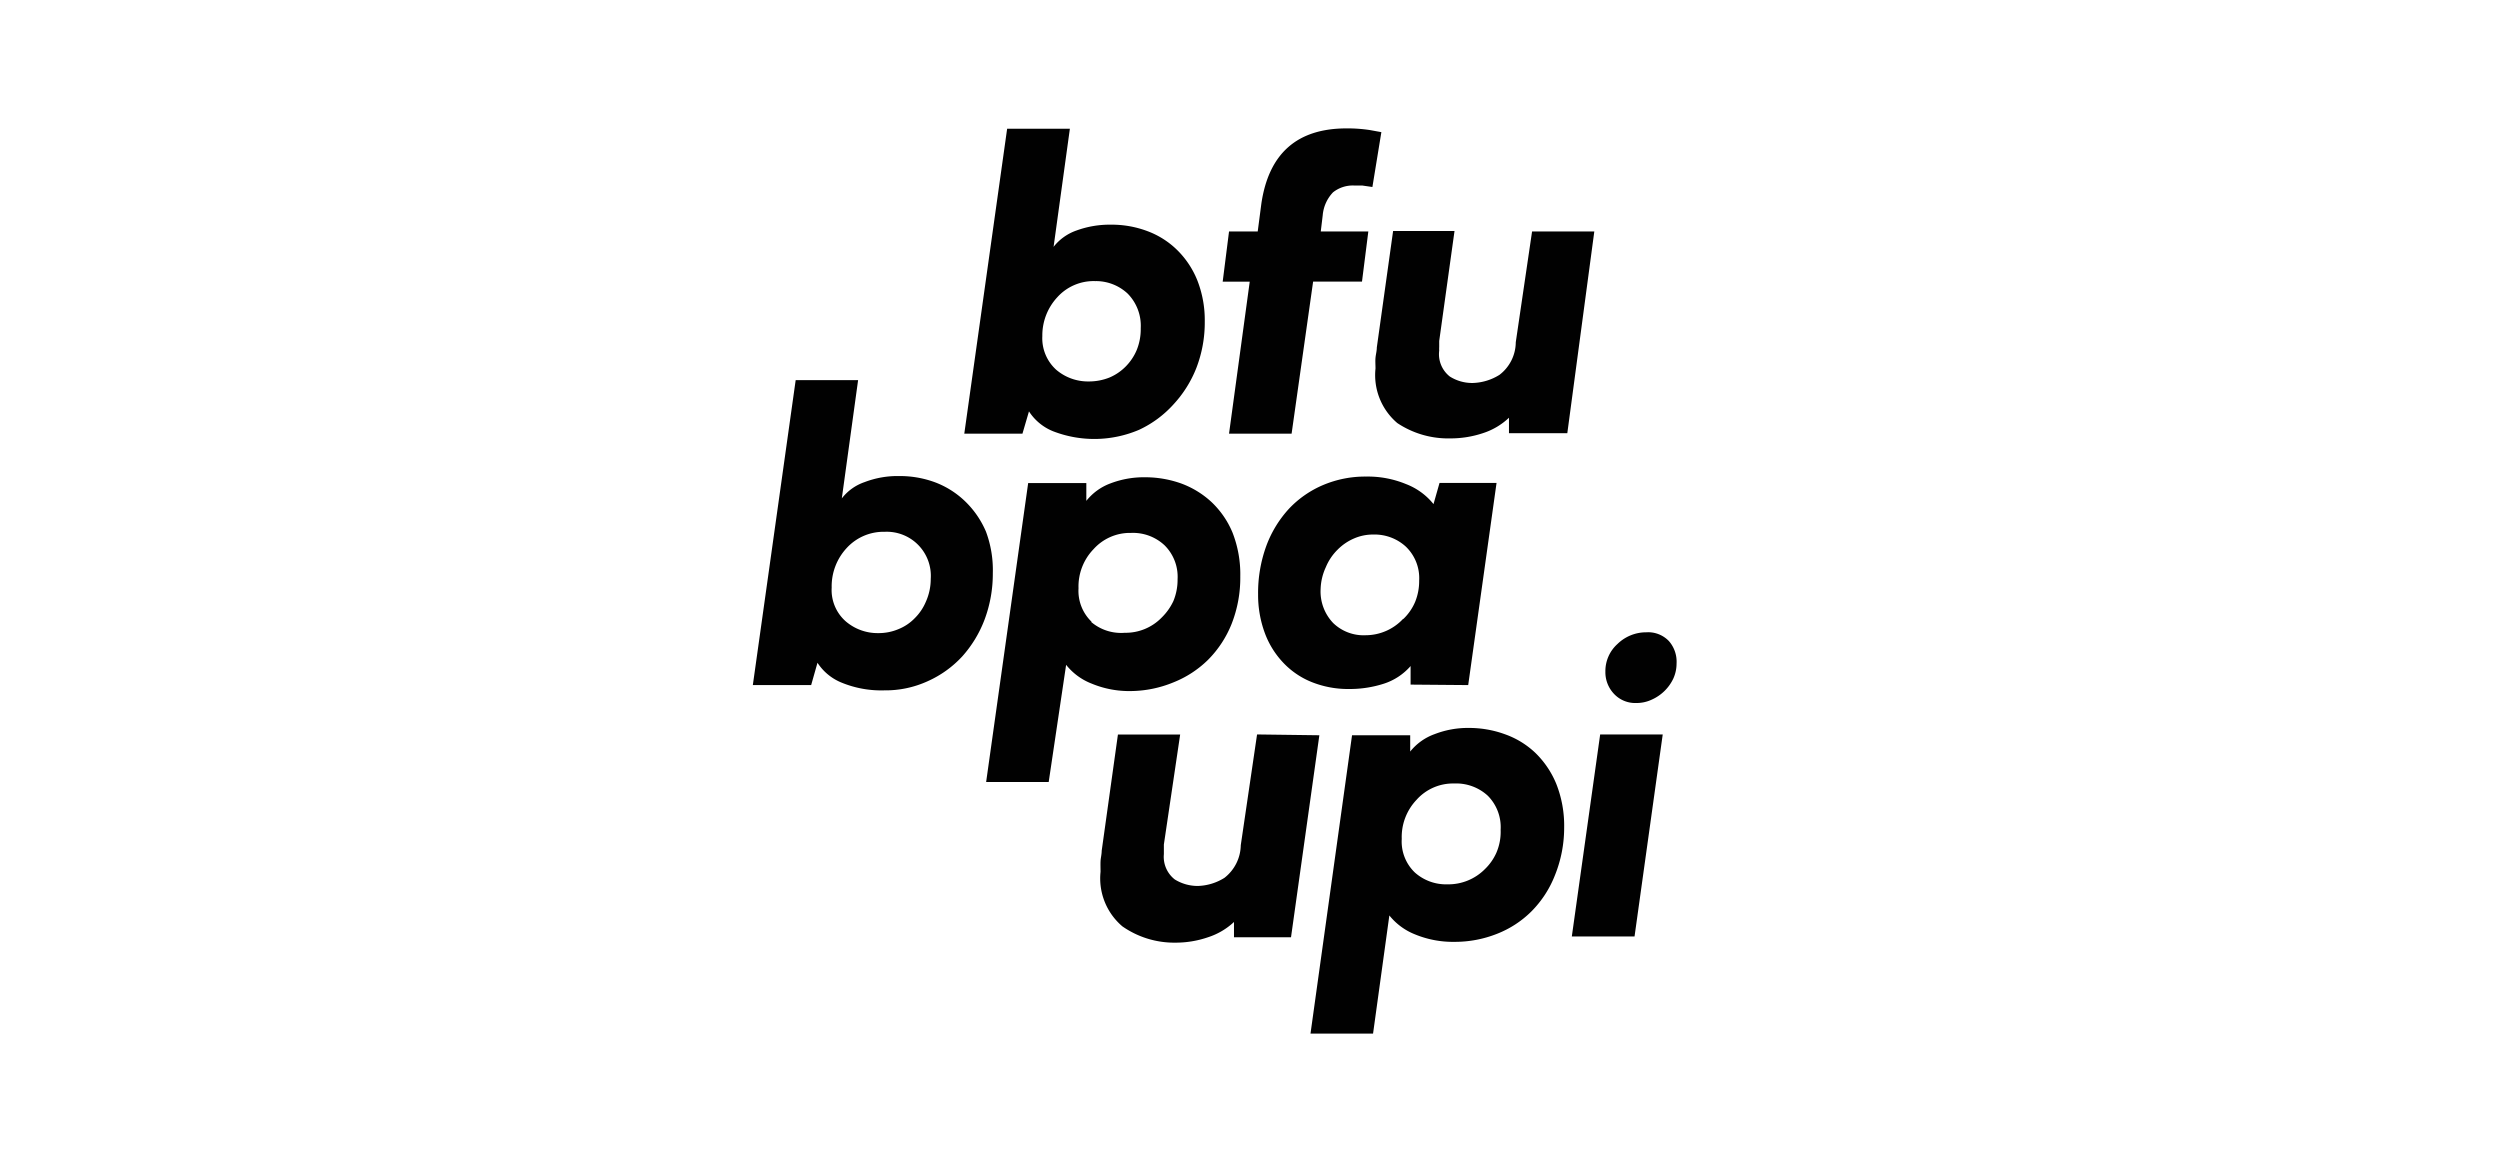
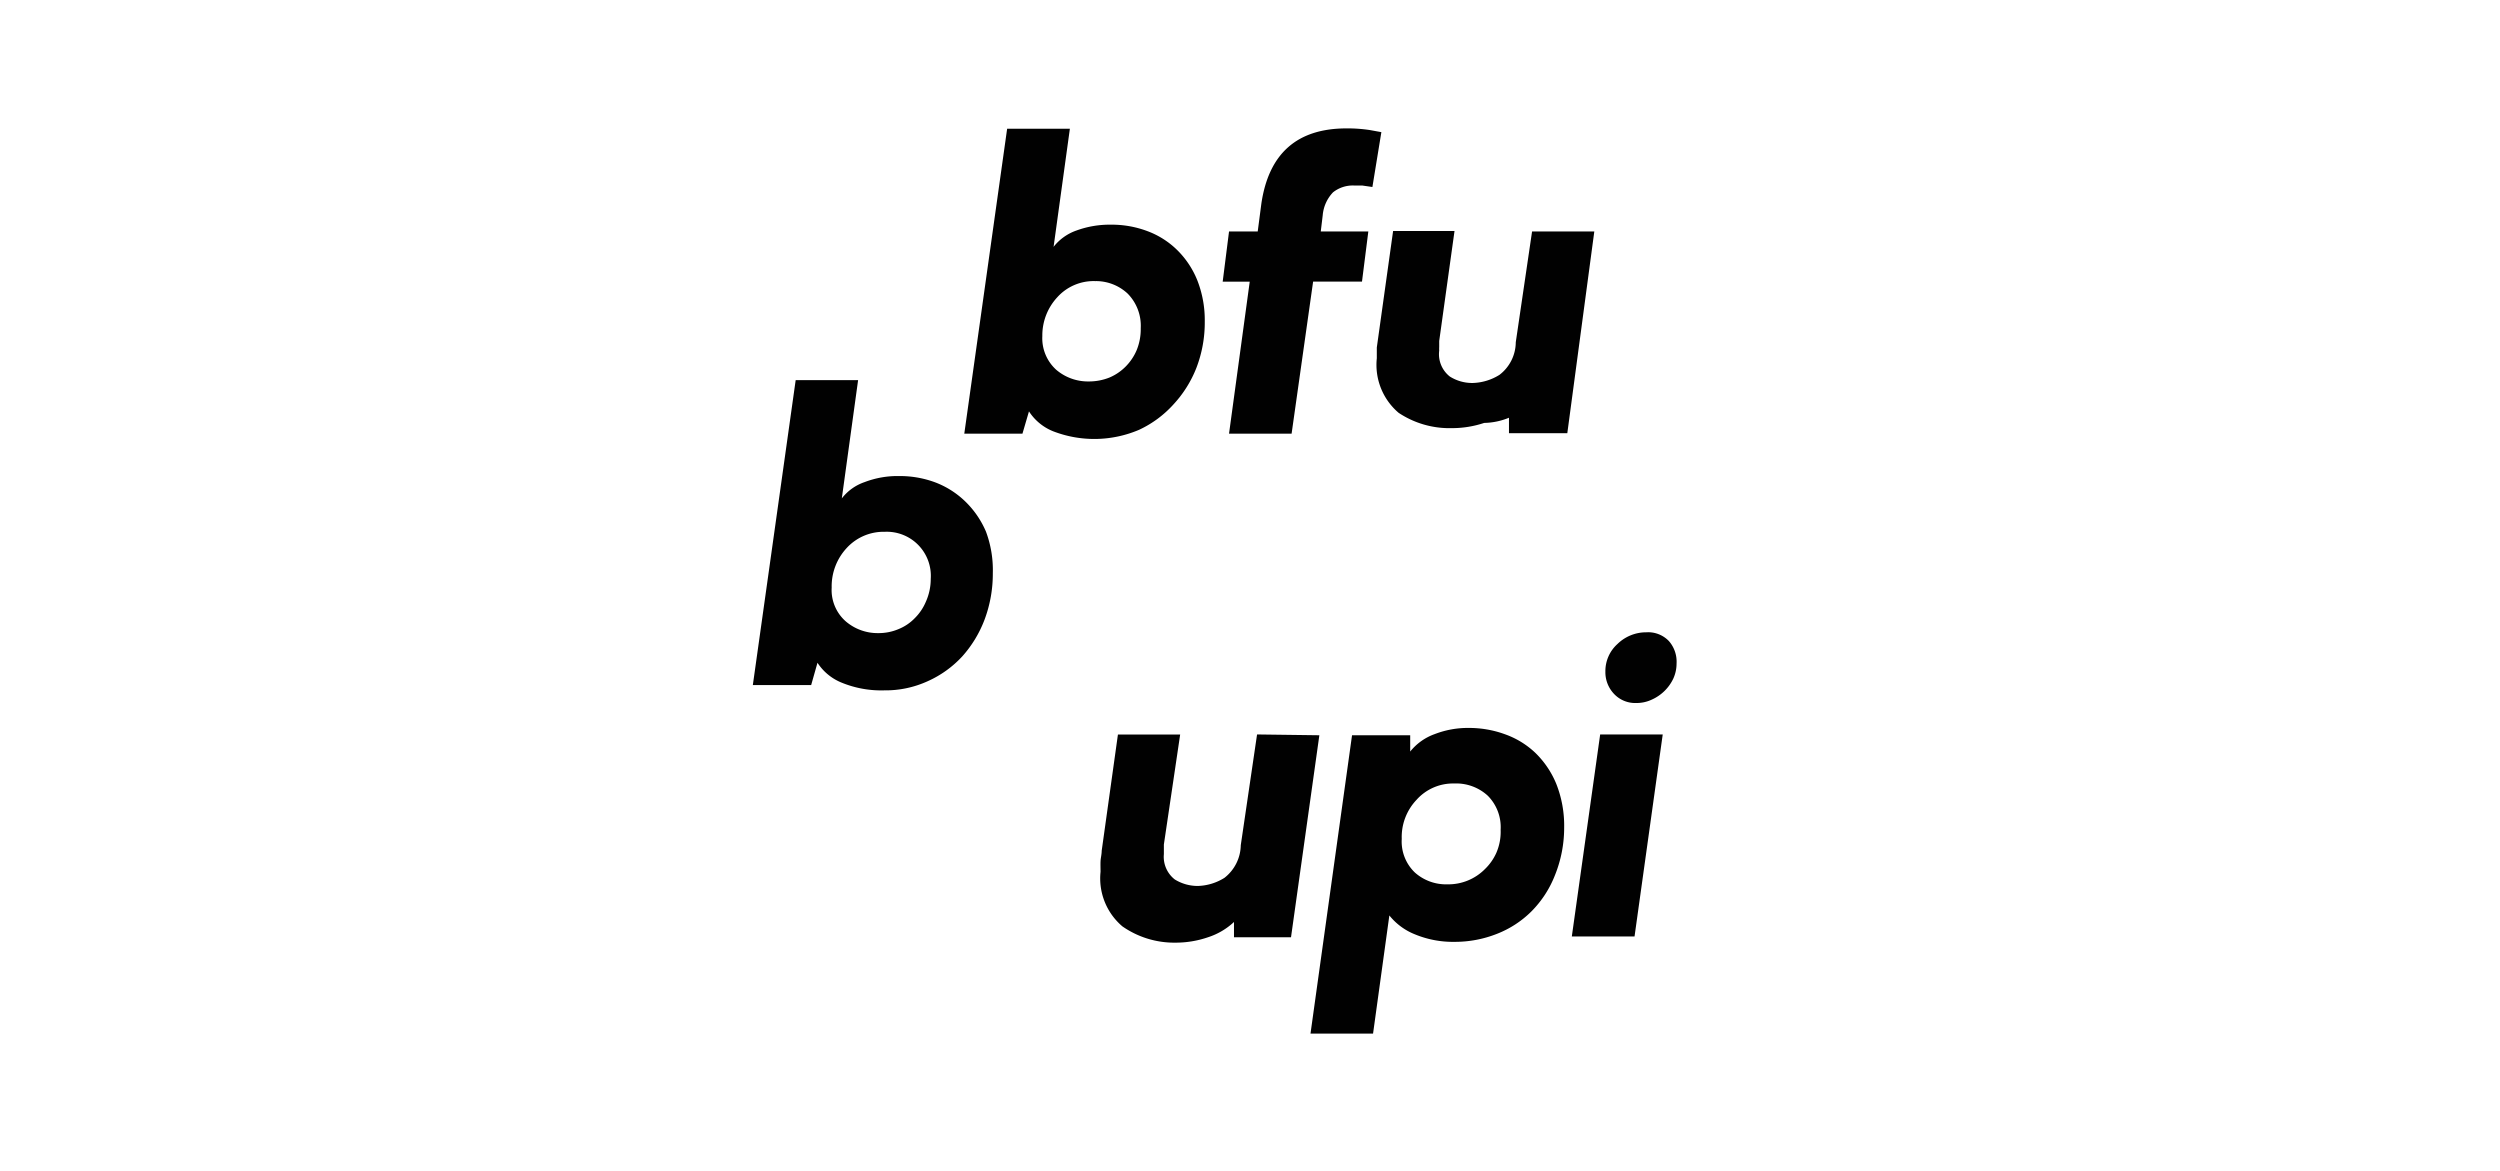
<svg xmlns="http://www.w3.org/2000/svg" id="Ebene_1" data-name="Ebene 1" viewBox="0 0 1706.46 799.37">
  <defs>
    <style>.cls-1{fill:none;}.cls-2{fill:#010101;}</style>
  </defs>
  <g id="Ebene_1-2" data-name="Ebene 1">
    <rect class="cls-1" x="543.12" y="158.03" width="591.84" height="481.19" />
    <line class="cls-1" x1="405.22" y1="20.36" x2="1272.96" y2="776.67" />
    <line class="cls-1" x1="1272.96" y1="20.14" x2="405.22" y2="776.67" />
  </g>
  <g id="Ebene_2" data-name="Ebene 2">
    <path class="cls-2" d="M702.36,280.8a35.26,35.26,0,0,0,16.46,13.57,77.86,77.86,0,0,0,58.72-1,73.27,73.27,0,0,0,23.57-17.46A79.16,79.16,0,0,0,816.68,251a86.34,86.34,0,0,0,5.67-31.47,74.37,74.37,0,0,0-5.11-28.25,60.77,60.77,0,0,0-13.79-20.68,57.39,57.39,0,0,0-20.13-12.79,68.81,68.81,0,0,0-24.91-4.45,66,66,0,0,0-23.69,4,34.12,34.12,0,0,0-15.56,11.13l11.12-80.63H687.46L658.21,296h39.7ZM721.6,203a33.36,33.36,0,0,1,25.91-11.12,31.66,31.66,0,0,1,22.24,8.56,31.25,31.25,0,0,1,8.9,23.58,38,38,0,0,1-2.78,15,35.73,35.73,0,0,1-7.45,11.12,34.34,34.34,0,0,1-11.12,7.56,37.53,37.53,0,0,1-14.12,2.67,33.32,33.32,0,0,1-22.25-8,29,29,0,0,1-9.45-23A38.24,38.24,0,0,1,721.6,203Z" />
    <path class="cls-2" d="M838.92,296h42.71l14.68-103.76h33.36L934,158H901.53l1.34-11.12a25.84,25.84,0,0,1,7-15.57,21.63,21.63,0,0,1,14.57-4.67h5.45l6.89,1L942.9,90.2l-8-1.45a101.65,101.65,0,0,0-15.79-1.11q-50.7,0-58.16,51.6L858.5,158H838.92l-4.33,34.25h18.46Z" />
-     <path class="cls-2" d="M1045.77,158l-11.13,75.62a28.19,28.19,0,0,1-11.12,22.24,36.28,36.28,0,0,1-18.23,5.56A28.59,28.59,0,0,1,989.61,257a19.36,19.36,0,0,1-7.23-17.69,19.86,19.86,0,0,1,0-2.44v-4.12l10.45-75.06H950.91l-11.12,79.51c0,2.34-.67,4.67-.89,7s0,4.67,0,7.34a42.93,42.93,0,0,0,14.9,37.25,62.54,62.54,0,0,0,36.14,10.45,69.44,69.44,0,0,0,22.24-3.56A46.49,46.49,0,0,0,1030,285.14V295.7h39.82L1088.25,158Z" />
+     <path class="cls-2" d="M1045.77,158l-11.13,75.62a28.19,28.19,0,0,1-11.12,22.24,36.28,36.28,0,0,1-18.23,5.56A28.59,28.59,0,0,1,989.61,257a19.36,19.36,0,0,1-7.23-17.69,19.86,19.86,0,0,1,0-2.44v-4.12l10.45-75.06H950.91l-11.12,79.51s0,4.67,0,7.34a42.93,42.93,0,0,0,14.9,37.25,62.54,62.54,0,0,0,36.14,10.45,69.44,69.44,0,0,0,22.24-3.56A46.49,46.49,0,0,0,1030,285.14V295.7h39.82L1088.25,158Z" />
    <path class="cls-2" d="M673,362.87a63,63,0,0,0-13.78-20.24,60.17,60.17,0,0,0-20.47-13.23,68.93,68.93,0,0,0-25-4.45,62.62,62.62,0,0,0-23.57,4.12,33.25,33.25,0,0,0-15.57,11.12l11.12-80.74H543.12L513.87,467.63h39.81L558,452.39A35.53,35.53,0,0,0,574.59,466a71.2,71.2,0,0,0,29,5.23A69.19,69.19,0,0,0,633.19,465a72.07,72.07,0,0,0,23.58-16.9,79.91,79.91,0,0,0,15.35-25.36,89.17,89.17,0,0,0,5.56-31.47A75.15,75.15,0,0,0,673,362.87Zm-41,47.82a34.61,34.61,0,0,1-7.45,11.12,32.08,32.08,0,0,1-11.12,7.56,34.6,34.6,0,0,1-14,2.78A33.33,33.33,0,0,1,577.15,424a28.47,28.47,0,0,1-9.46-22.91,38.39,38.39,0,0,1,10.23-27A34.1,34.1,0,0,1,603.84,363a30.09,30.09,0,0,1,31.47,32.14A38,38,0,0,1,632,410.69Z" />
-     <path class="cls-2" d="M800.78,465.85a71.06,71.06,0,0,0,23.8-15.46,73.11,73.11,0,0,0,16.12-24.58,86,86,0,0,0,5.9-32.36,78,78,0,0,0-5.34-30,60.71,60.71,0,0,0-14.35-20.8A61.7,61.7,0,0,0,806.23,330a73.16,73.16,0,0,0-24.69-4.23,63.77,63.77,0,0,0-23.35,4.11,37.75,37.75,0,0,0-16.68,12V329.73h-39.7L673.12,533.8h42.7l11.9-80a41.13,41.13,0,0,0,17.35,12.79,66.76,66.76,0,0,0,27.24,5.11A78,78,0,0,0,800.78,465.85Zm-55.6-41.37a29.25,29.25,0,0,1-9-22.91,36.68,36.68,0,0,1,10.23-26.69A33.4,33.4,0,0,1,772,363.76a31.51,31.51,0,0,1,22.91,8.45,30.25,30.25,0,0,1,8.89,23.13,38.11,38.11,0,0,1-2.89,15A38.68,38.68,0,0,1,793,421.48a34.31,34.31,0,0,1-25.25,10.45,31.5,31.5,0,0,1-23-7.45Z" />
-     <path class="cls-2" d="M1002.17,467.63l19.35-138H982.6l-4.11,14.46a44.46,44.46,0,0,0-18.8-13.68,68.18,68.18,0,0,0-27.24-5.11A73.58,73.58,0,0,0,903.31,331,69.21,69.21,0,0,0,880,347.08a76.75,76.75,0,0,0-15.57,25.36,93.67,93.67,0,0,0-5.67,33.36,74.8,74.8,0,0,0,4.45,25.91,59.07,59.07,0,0,0,12.45,20.35,54.67,54.67,0,0,0,19.57,13.46,66.85,66.85,0,0,0,25.91,4.78,75.45,75.45,0,0,0,23.58-3.67,40.77,40.77,0,0,0,18.13-12v12.67Zm-44.48-45.15a35,35,0,0,1-25.47,11.12A29.83,29.83,0,0,1,910,425.26a31.17,31.17,0,0,1-8.56-23.35A38.07,38.07,0,0,1,905,387.12a35.92,35.92,0,0,1,7.89-11.79A35.37,35.37,0,0,1,924,367.65a32.21,32.21,0,0,1,13.34-2.78,31.52,31.52,0,0,1,22.24,8.23,29.8,29.8,0,0,1,9.12,23.25,37.64,37.64,0,0,1-2.78,14.56,35,35,0,0,1-8,11.57Z" />
    <path class="cls-2" d="M858.05,501.32l-11.12,75.62a28.79,28.79,0,0,1-11.12,22.24,36,36,0,0,1-18.24,5.56,29.73,29.73,0,0,1-15.68-4.44A19.6,19.6,0,0,1,794.44,583c0-.82,0-1.63,0-2.45v-4.11l11.12-75.07H763.08L752,580.72c0,2.45-.67,4.79-.78,7.12s0,4.67,0,7.23a42.92,42.92,0,0,0,14.9,37.25,61.83,61.83,0,0,0,36.15,11.12,67.63,67.63,0,0,0,22.24-3.67,47,47,0,0,0,17.79-10.45v10.45h38.92l19.35-137.89Z" />
    <path class="cls-2" d="M1048,513.89a58.37,58.37,0,0,0-20.68-12.68,71.4,71.4,0,0,0-24.8-4.33,62.62,62.62,0,0,0-23.25,4.22A37.53,37.53,0,0,0,962.58,513V501.88h-39.7L894.53,705.5h42.7l11.12-80.63a42.4,42.4,0,0,0,17.46,12.9,68,68,0,0,0,27.24,5.12,77.88,77.88,0,0,0,28.7-5.45A68.8,68.8,0,0,0,1045.43,622a72.22,72.22,0,0,0,15.9-24.46,86.54,86.54,0,0,0,6.34-32.48,77.64,77.64,0,0,0-5.34-29.91A62.67,62.67,0,0,0,1048,513.89Zm-26.58,68.17a35.79,35.79,0,0,1-7.78,11.12,35.13,35.13,0,0,1-25.69,10.45,31.89,31.89,0,0,1-22.24-8.12,29.3,29.3,0,0,1-8.9-22.9,36.84,36.84,0,0,1,10.12-26.69,33.34,33.34,0,0,1,25.69-11.12,31.88,31.88,0,0,1,22.91,8.34,30.42,30.42,0,0,1,8.78,23.24A36.06,36.06,0,0,1,1021.41,582.06Z" />
    <path class="cls-2" d="M1139.18,437.6a19.58,19.58,0,0,0-15.46-6,28,28,0,0,0-19.68,8,24.89,24.89,0,0,0-8.23,18.8,21.48,21.48,0,0,0,5.89,15.23,19.8,19.8,0,0,0,15.13,6.23,24.19,24.19,0,0,0,10.45-2.22,29.66,29.66,0,0,0,8.78-5.9,29.34,29.34,0,0,0,6.12-8.56,24.94,24.94,0,0,0,2.22-10.34A21.34,21.34,0,0,0,1139.18,437.6Z" />
    <polygon class="cls-2" points="1072.9 639.22 1115.71 639.22 1134.95 501.32 1092.25 501.32 1072.9 639.22" />
  </g>
</svg>